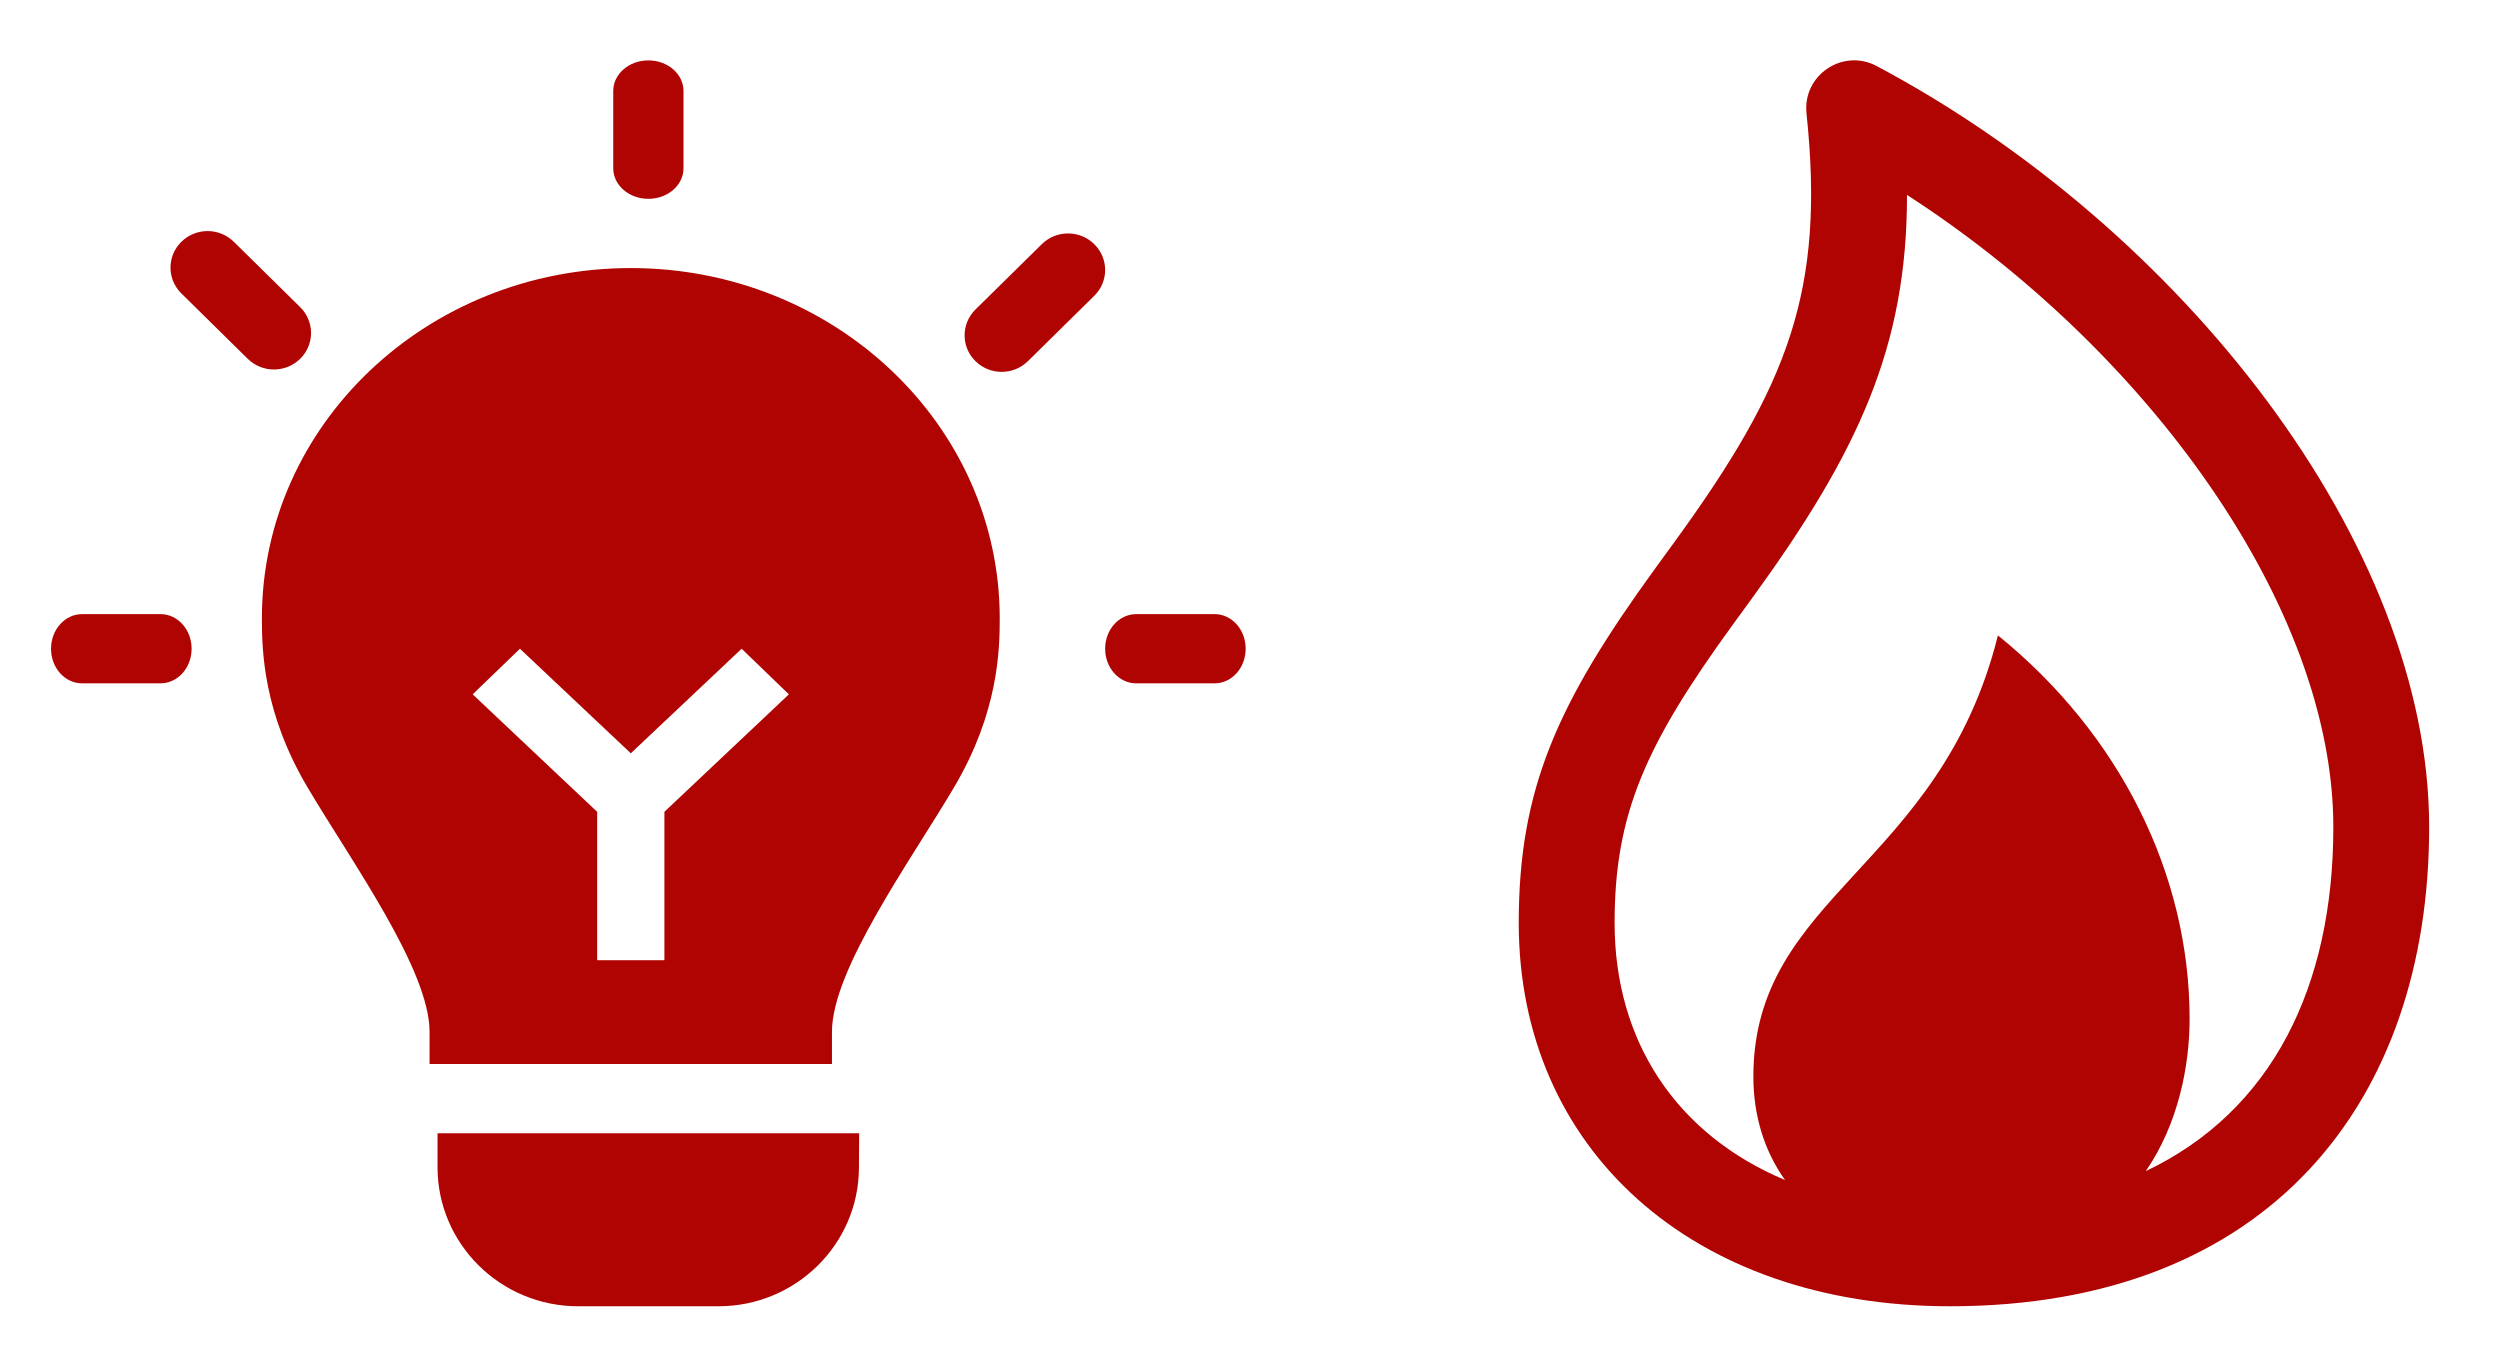
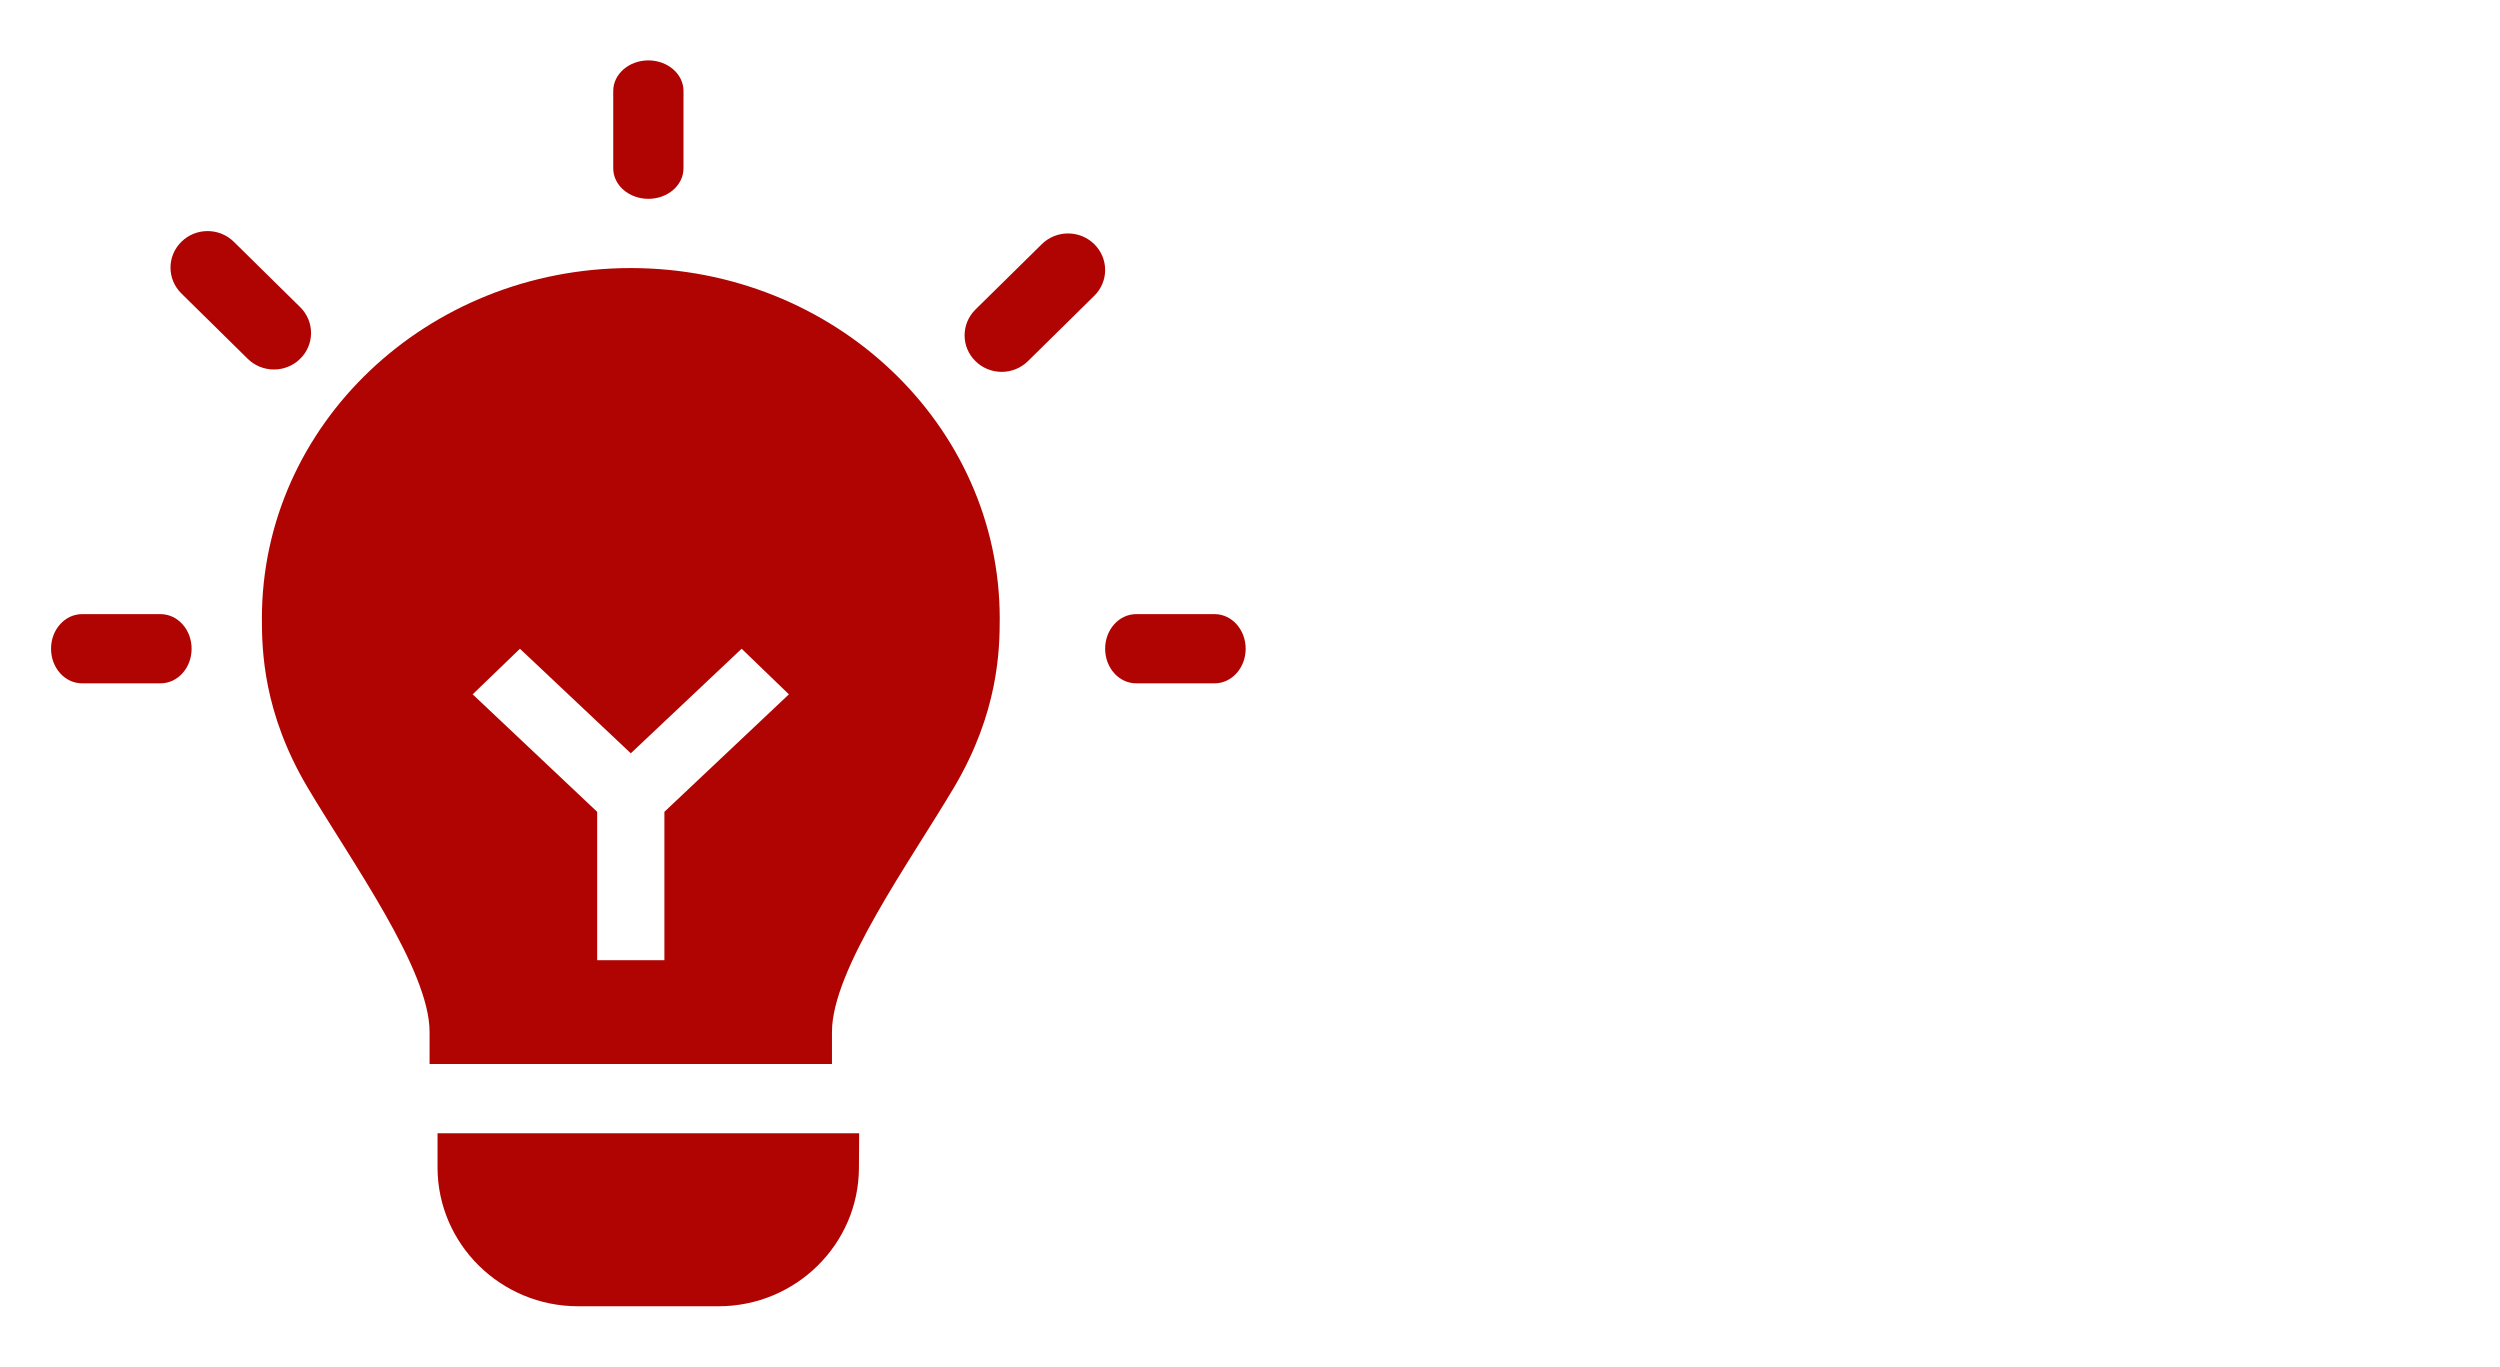
<svg xmlns="http://www.w3.org/2000/svg" width="75px" height="41px" viewBox="0 0 75 41" version="1.1">
  <title>icona_luce_gas_bordeaux</title>
  <g id="icona_luce_gas_bordeaux" stroke="none" stroke-width="1" fill="none" fill-rule="evenodd">
    <g transform="translate(1, 1)" fill="#B00402" fill-rule="nonzero" id="EON_Pict_Light_Bulb_96x96-Copy-2">
      <path d="M28.264,8.285 C27.829,8.714 27.829,9.408 28.264,9.835 C28.699,10.263 29.402,10.263 29.837,9.835 L31.828,7.874 C32.263,7.446 32.263,6.753 31.828,6.325 C31.393,5.896 30.689,5.896 30.254,6.325 L28.264,8.285 Z M33.085,17.424 C32.571,17.424 32.154,17.888 32.154,18.462 C32.154,19.036 32.571,19.5 33.085,19.5 L35.44,19.5 C35.953,19.5 36.37,19.036 36.37,18.462 C36.37,17.888 35.953,17.424 35.44,17.424 L33.085,17.424 Z M18.932,23.354 L18.932,27.806 L16.915,27.806 L16.915,23.355 L13.18,19.83 L14.598,18.462 L17.924,21.599 L21.249,18.462 L22.667,19.83 L18.932,23.354 Z M6.857,17.548 C6.856,18.503 6.895,20.373 8.223,22.616 C9.552,24.858 11.887,28.092 11.887,29.955 L11.887,30.92 L23.959,30.92 L23.959,29.955 C23.959,28.092 26.295,24.858 27.624,22.616 C28.951,20.373 28.992,18.503 28.992,17.548 C28.989,11.746 24.034,7.042 17.923,7.042 C11.811,7.042 6.857,11.746 6.857,17.548 Z M8.005,8.214 L6.015,6.254 C5.58,5.825 4.875,5.825 4.441,6.254 C4.006,6.682 4.006,7.375 4.441,7.803 L6.432,9.764 C6.867,10.192 7.57,10.192 8.005,9.764 C8.44,9.336 8.44,8.643 8.005,8.214 Z M19.505,4.049 L19.505,1.729 C19.505,1.222 19.033,0.812 18.451,0.812 C17.869,0.812 17.397,1.222 17.397,1.729 L17.397,4.049 C17.397,4.555 17.869,4.965 18.451,4.965 C19.033,4.965 19.505,4.555 19.505,4.049 Z M12.126,34.035 C12.135,36.323 14.018,38.188 16.344,38.188 L20.553,38.188 C22.878,38.188 24.762,36.323 24.768,34.035 L24.775,32.997 L12.126,32.997 L12.126,34.035 Z M1.462,17.424 C0.947,17.424 0.531,17.888 0.531,18.462 C0.531,19.036 0.947,19.5 1.462,19.5 L3.817,19.5 C4.331,19.5 4.748,19.036 4.748,18.462 C4.748,17.888 4.331,17.424 3.817,17.424 L1.462,17.424 Z" />
    </g>
    <g id="icona_gas_bordeaux" transform="translate(45, 1)" fill="#B00402" fill-rule="nonzero">
-       <path d="M11.3,0.981 C20.423,5.831 27.875,15.305 27.875,23.812 C27.875,32.055 23.057,38.188 13.5,38.188 C5.763,38.188 0.562,33.46 0.562,26.688 C0.562,22.656 1.72,20.094 4.671,16.032 C4.787,15.873 5.179,15.336 5.213,15.288 C8.661,10.552 9.753,7.711 9.195,2.4 C9.075,1.255 10.283,0.44 11.3,0.981 Z M12.21,4.848 C12.212,9.399 10.756,12.559 7.538,16.98 C7.502,17.03 7.111,17.565 6.997,17.722 C4.371,21.337 3.438,23.403 3.438,26.688 C3.438,30.258 5.312,33.042 8.551,34.401 C7.931,33.532 7.601,32.471 7.601,31.299 C7.601,25.849 13.198,25.037 14.938,18.062 C18.615,21.04 20.688,25.25 20.688,29.562 C20.688,30.967 20.352,32.714 19.373,34.134 C23.17,32.329 25,28.583 25,23.812 C25,17.207 19.423,9.505 12.21,4.848 Z" id="Icon" />
-     </g>
+       </g>
  </g>
</svg>